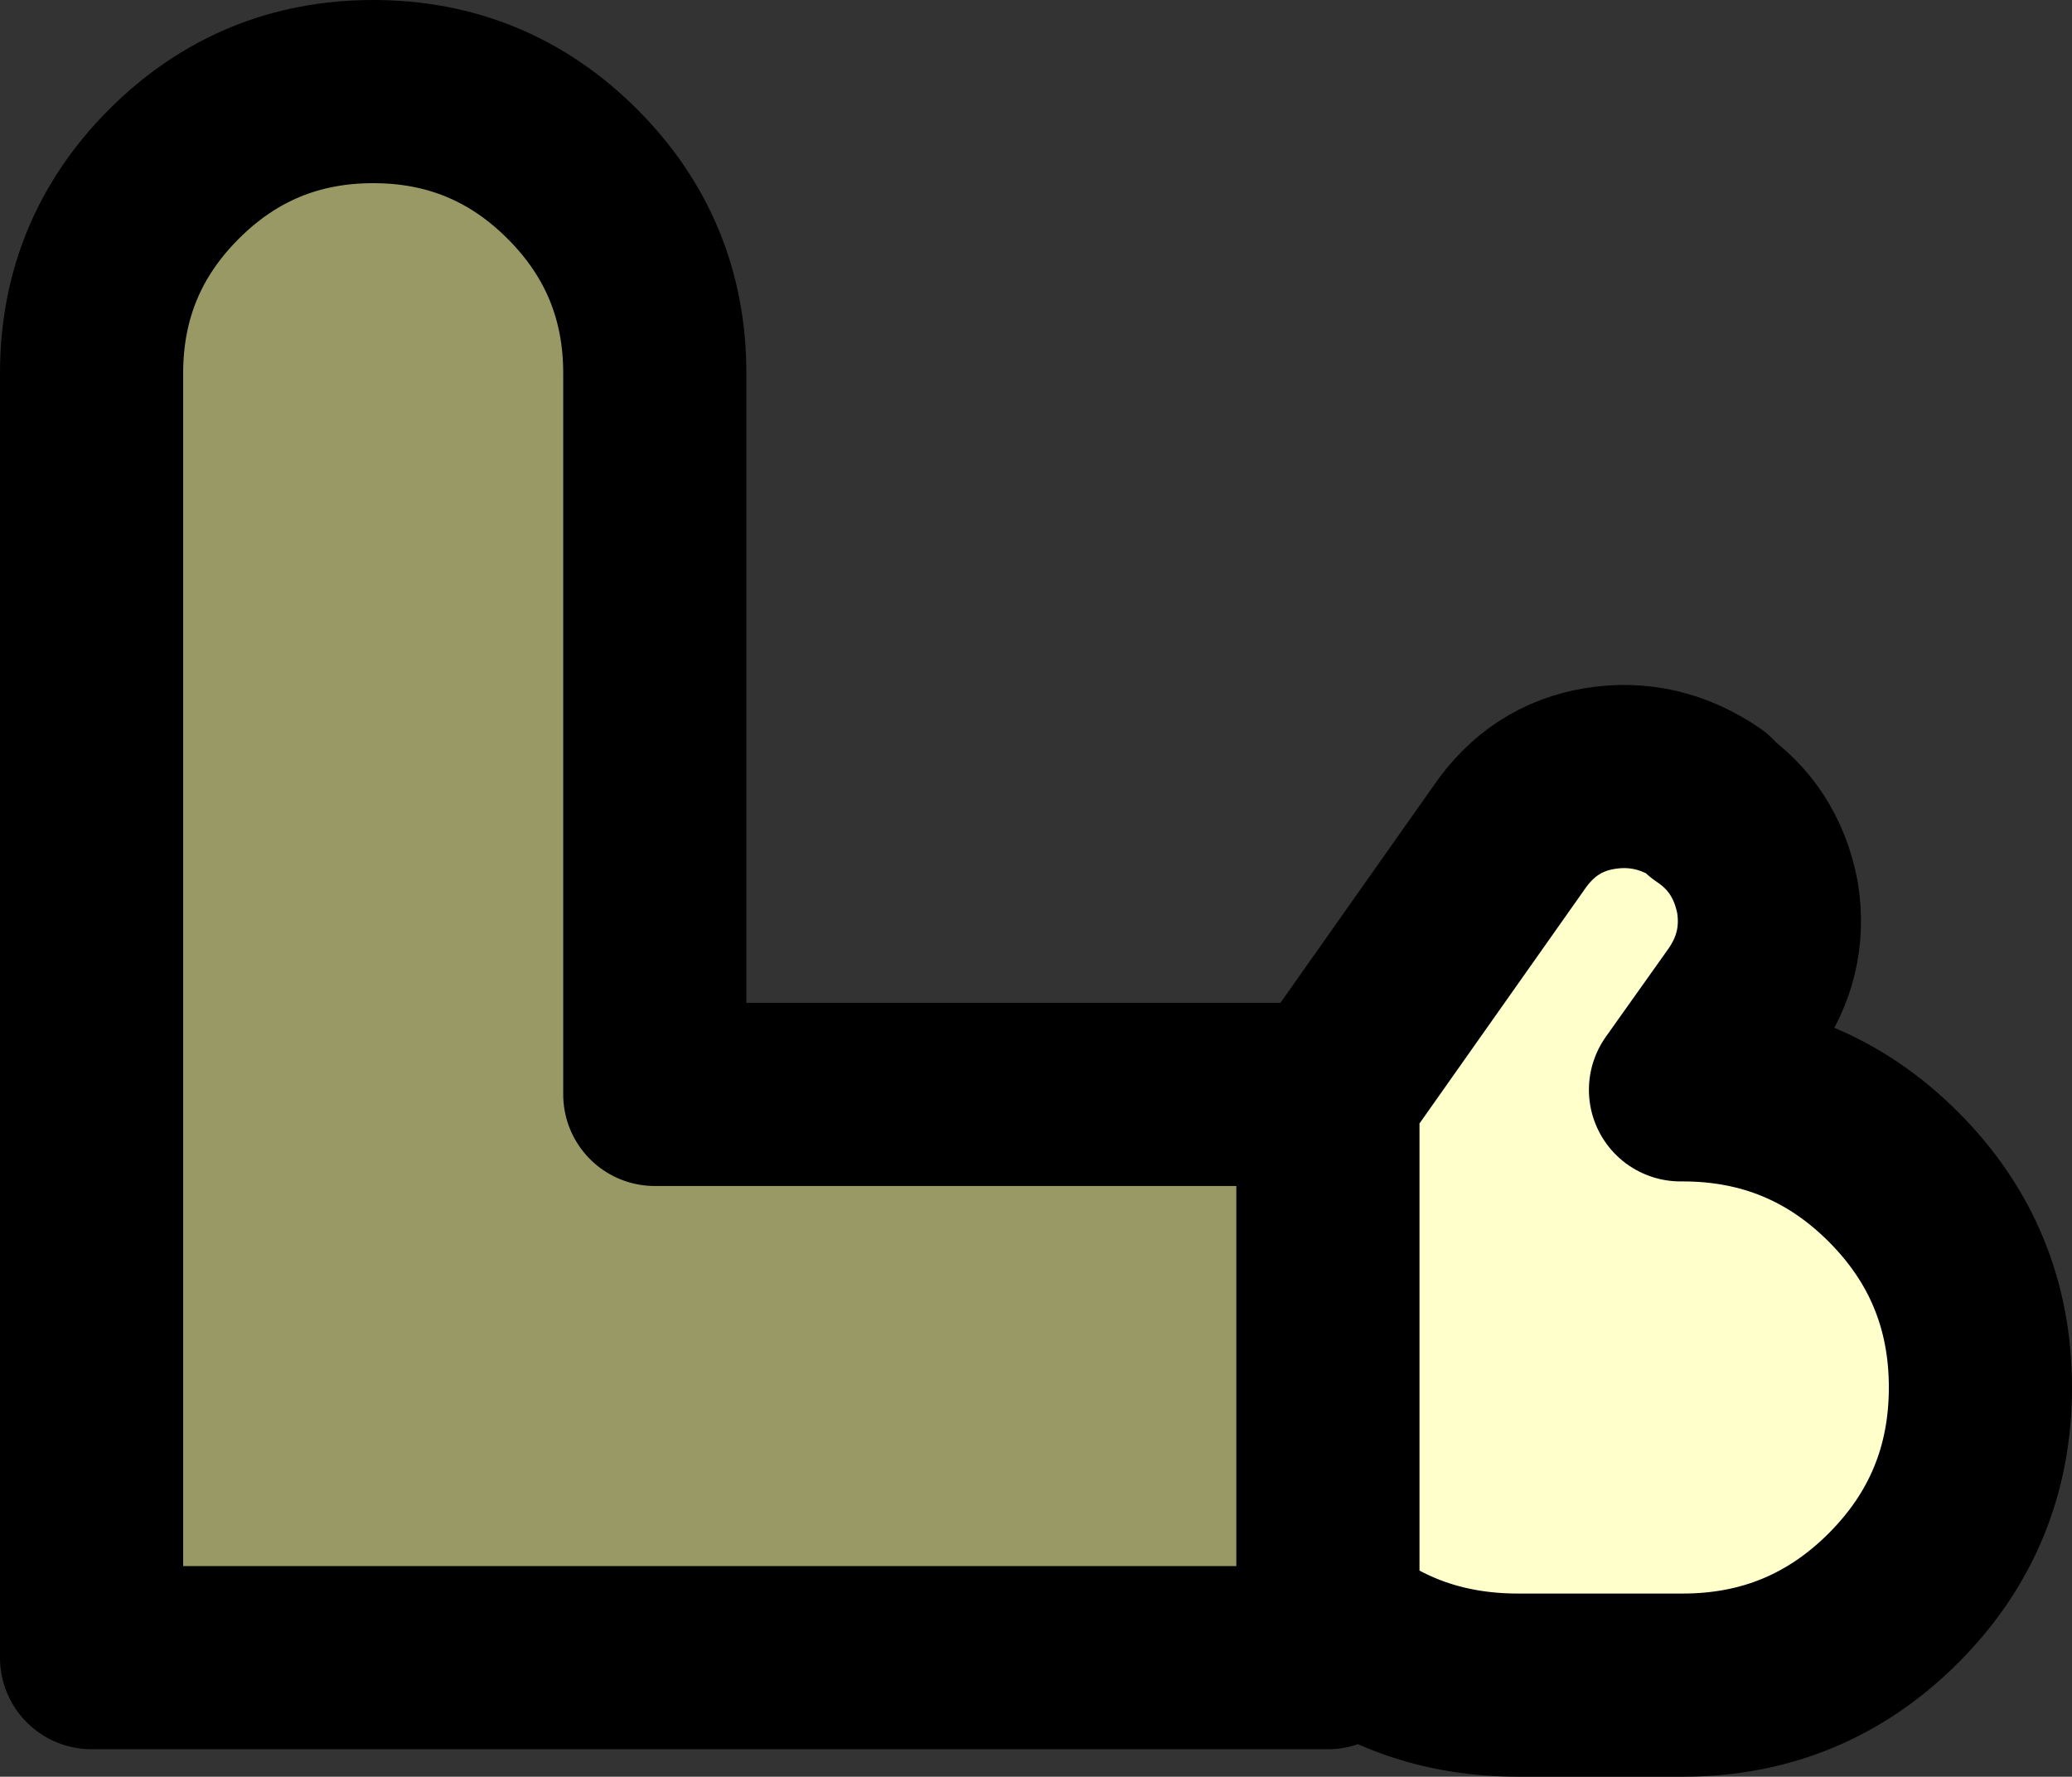
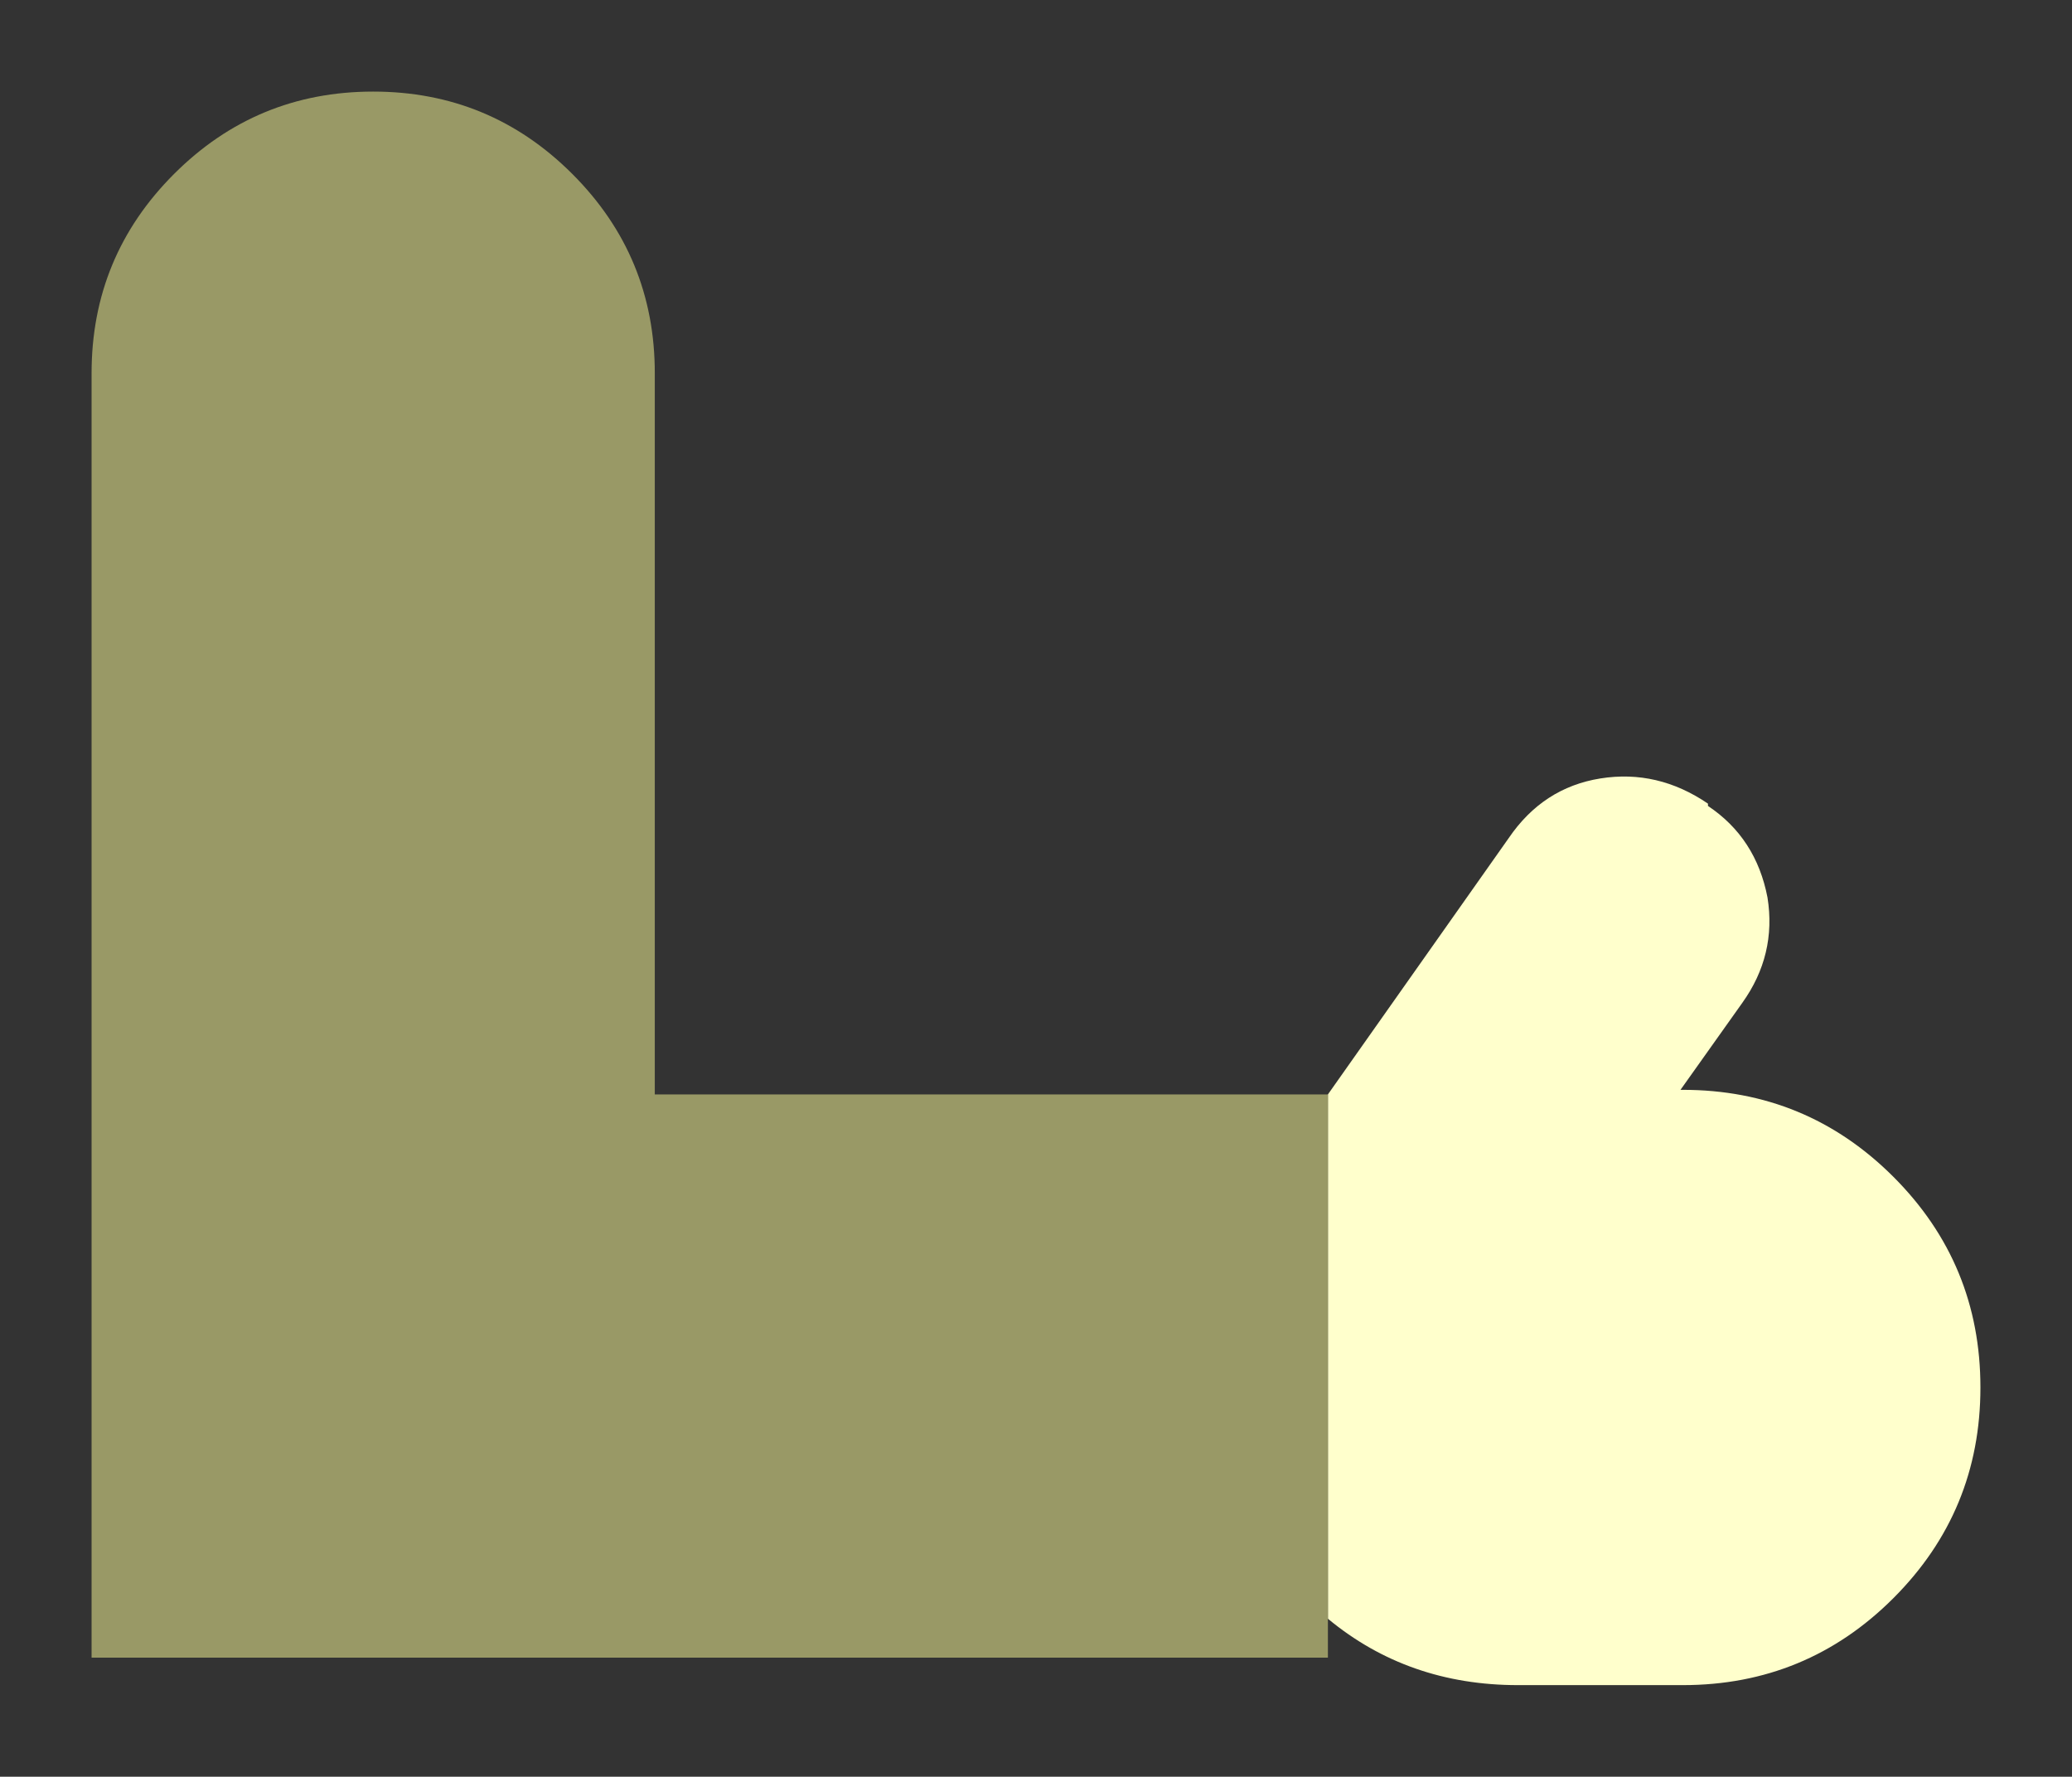
<svg xmlns="http://www.w3.org/2000/svg" height="38.8px" width="45.25px">
  <rect width="100%" height="100%" fill="#333333" stroke="none" />
  <g transform="matrix(1.0, 0.0, 0.0, 1.0, 8.35, 9.25)">
    <path d="M20.65 26.1 L20.65 14.65 24.6 9.05 Q25.35 7.95 26.6 7.75 27.85 7.55 28.95 8.3 L28.95 8.35 Q30.0 9.05 30.25 10.35 30.45 11.6 29.7 12.65 L28.35 14.55 28.4 14.55 Q31.1 14.55 33.0 16.45 34.9 18.35 34.9 21.05 34.9 23.75 33.0 25.65 31.1 27.55 28.4 27.55 L24.8 27.55 Q22.4 27.55 20.65 26.1" fill="#ffffcc" fill-rule="evenodd" stroke="none" />
    <path d="M20.65 26.1 L20.65 26.95 -6.35 26.95 -6.35 -1.1 Q-6.35 -3.65 -4.55 -5.45 -2.75 -7.25 -0.2 -7.25 2.35 -7.25 4.15 -5.45 5.95 -3.65 5.95 -1.1 L5.95 14.65 20.65 14.65 20.65 26.1" fill="#999966" fill-rule="evenodd" stroke="none" />
-     <path d="M20.65 14.65 L5.95 14.65 5.95 -1.1 Q5.95 -3.65 4.15 -5.45 2.35 -7.25 -0.2 -7.25 -2.75 -7.25 -4.55 -5.45 -6.35 -3.65 -6.35 -1.1 L-6.35 26.95 20.65 26.95 20.65 26.1 20.65 14.65 24.6 9.05 Q25.35 7.95 26.6 7.75 27.85 7.55 28.95 8.3 L28.95 8.35 Q30.0 9.05 30.25 10.35 30.45 11.6 29.7 12.65 L28.35 14.55 28.4 14.55 Q31.1 14.55 33.0 16.45 34.9 18.35 34.9 21.05 34.9 23.75 33.0 25.65 31.1 27.55 28.4 27.55 L24.8 27.55 Q22.4 27.55 20.65 26.1" fill="none" stroke="#000000" stroke-linecap="round" stroke-linejoin="round" stroke-width="4.0" />
  </g>
</svg>